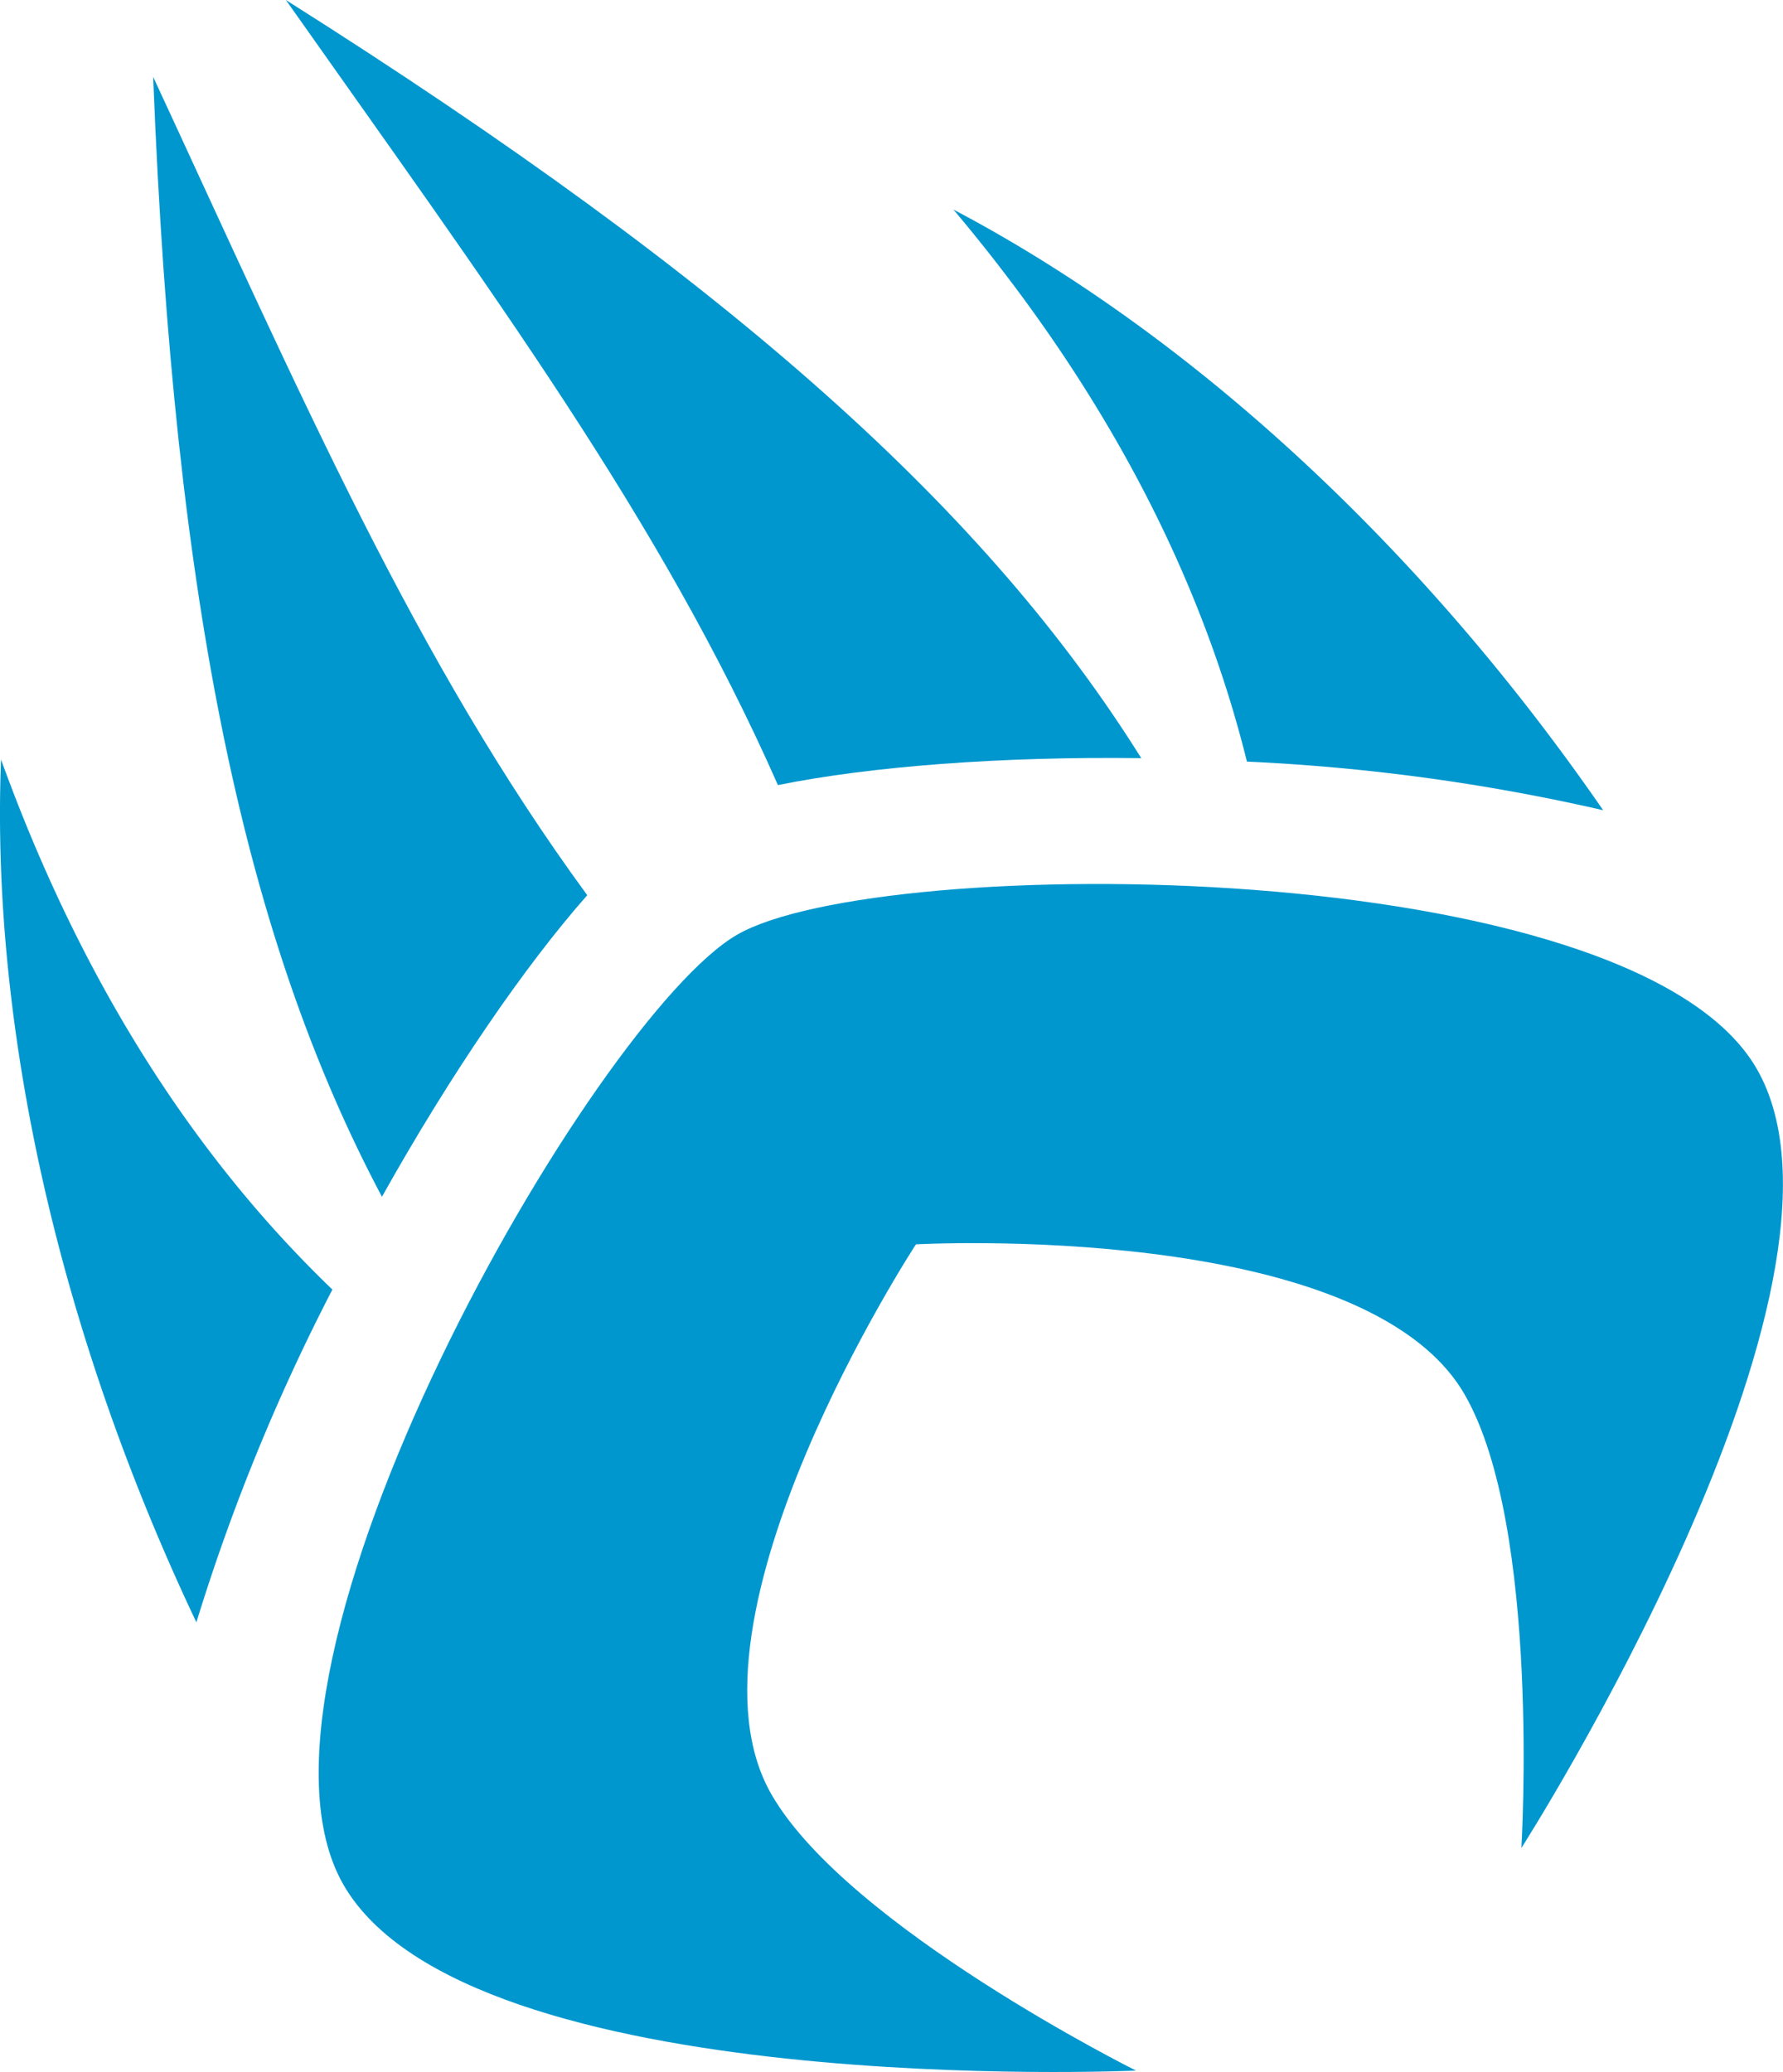
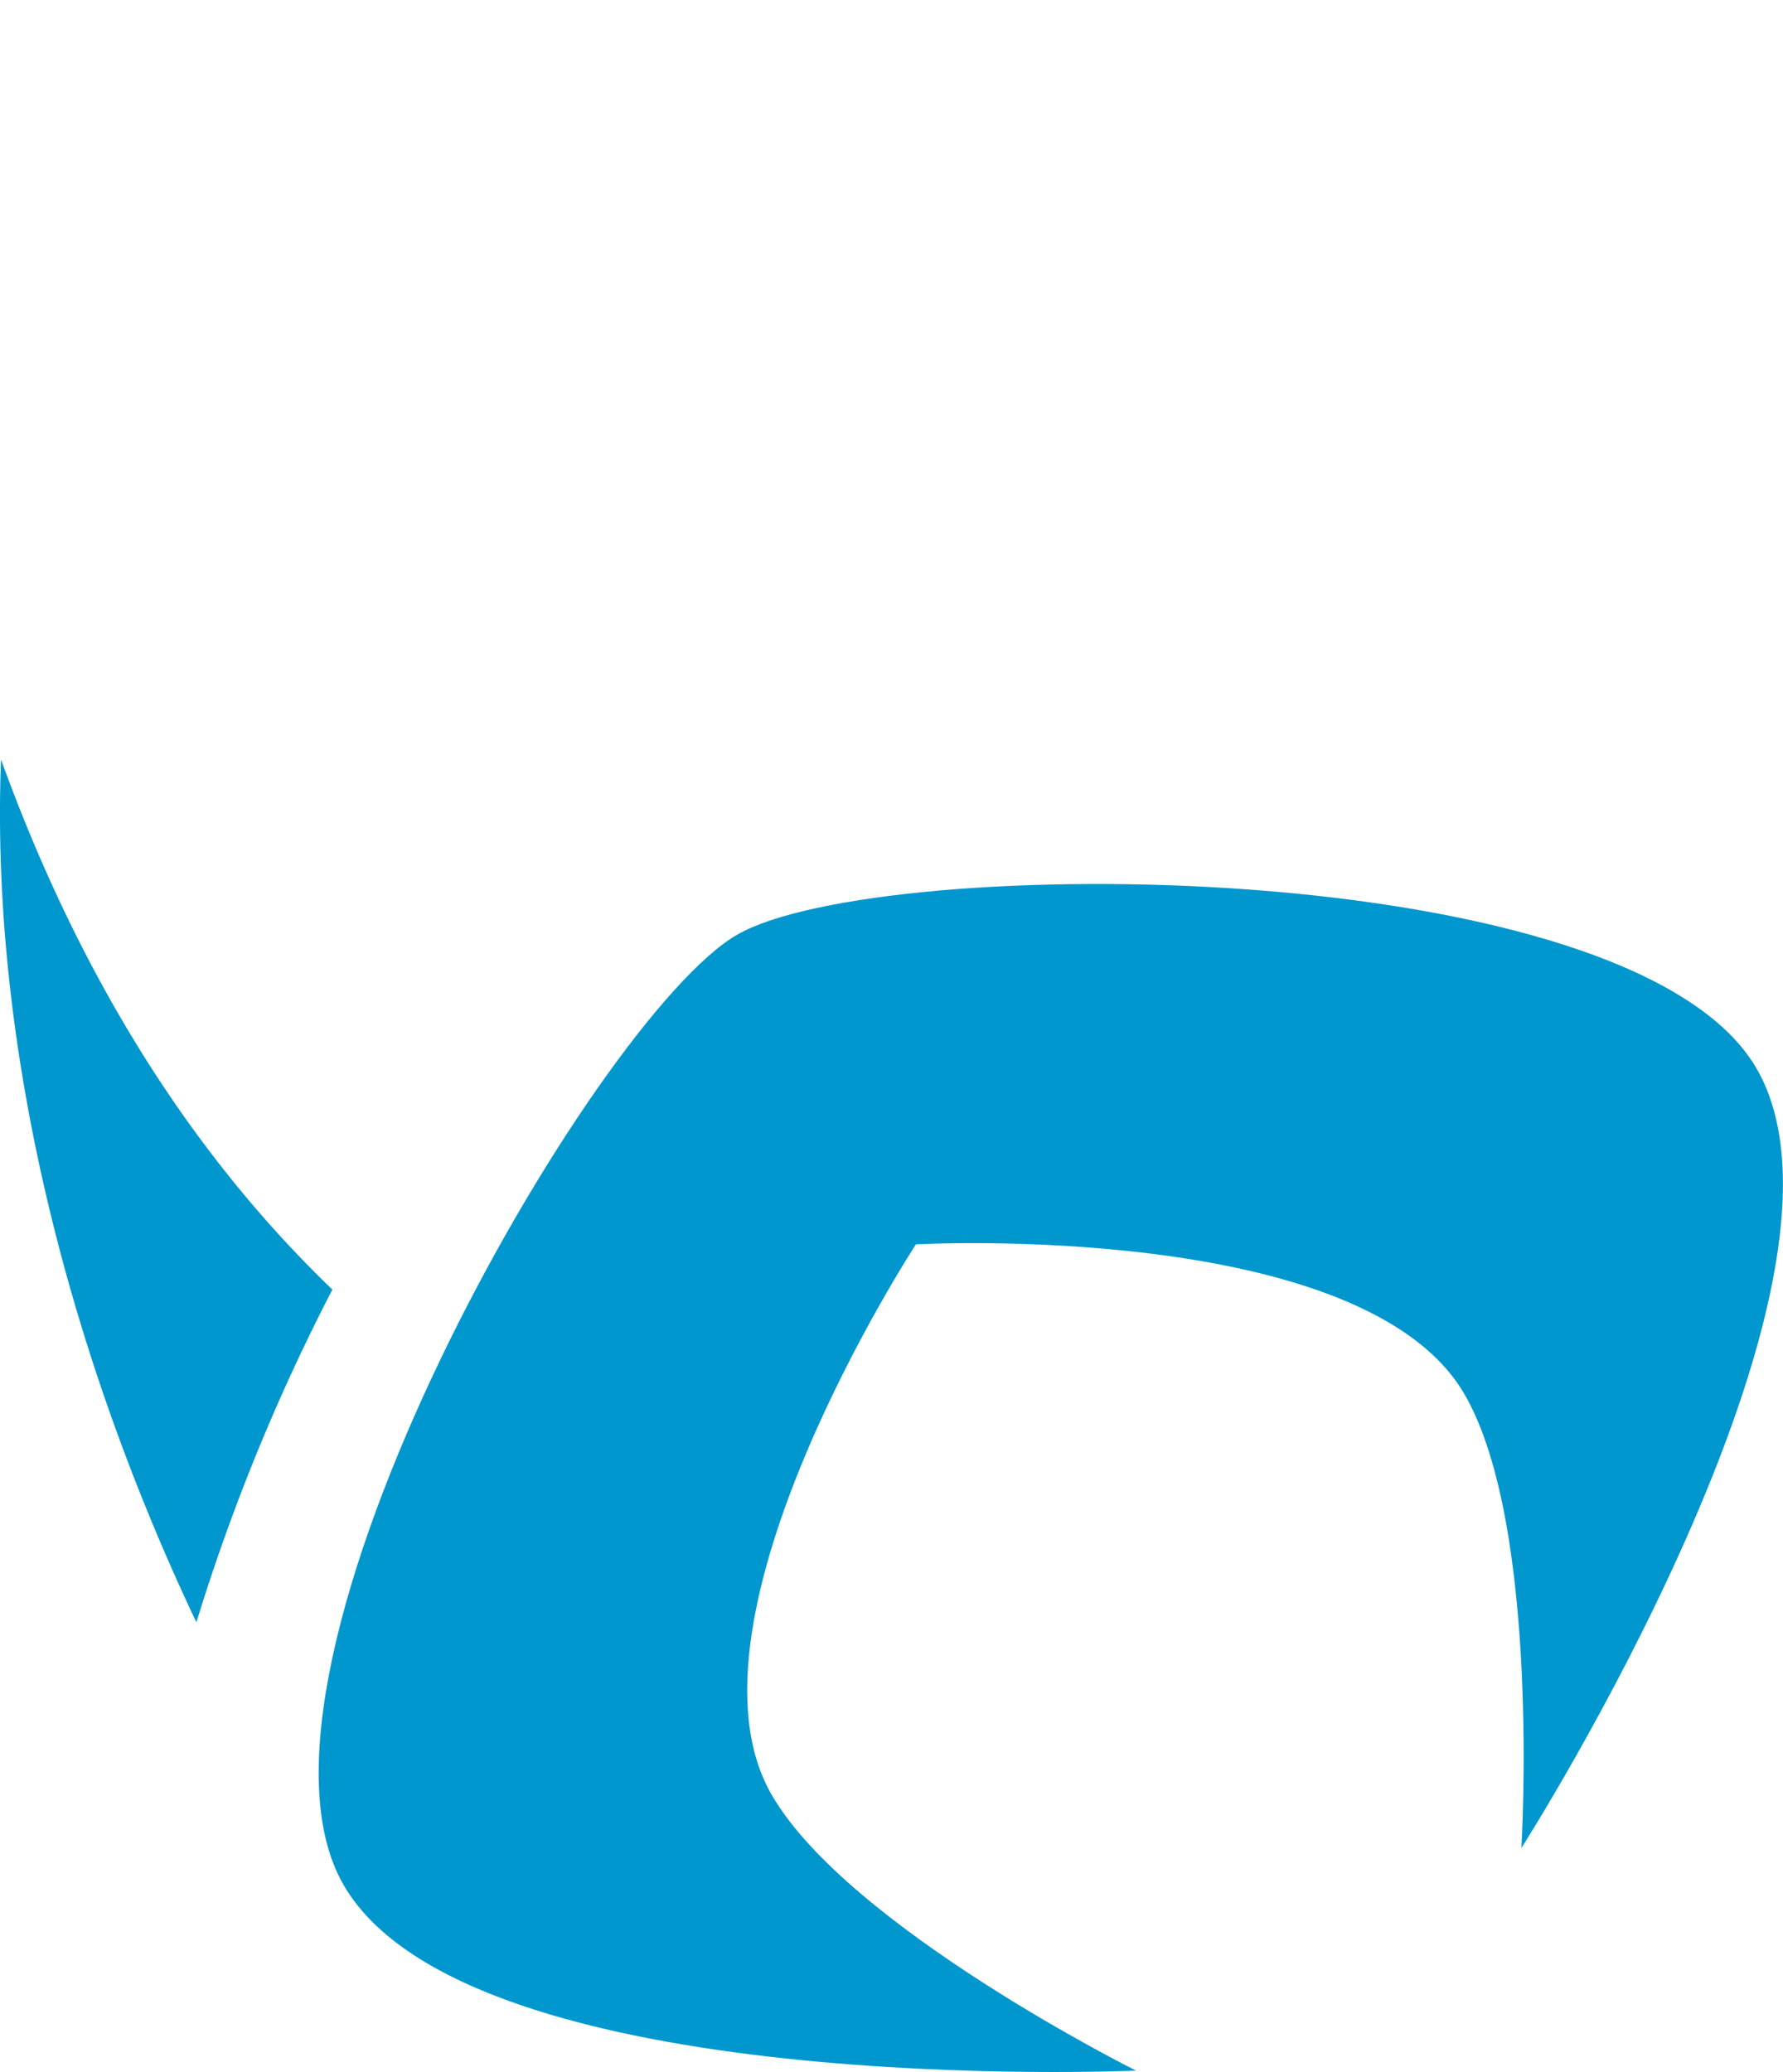
<svg xmlns="http://www.w3.org/2000/svg" viewBox="0 0 205.82 239.17">
  <title>Woldev_Icon</title>
  <g id="Woldev_Icon">
    <g id="Isotype" style="fill:#0097ce">
      <g id="Claws">
-         <path d="M67.79,103.33C60.59,111.48,52,124,44.09,138.14c-15.61-29.4-24-67.67-26.41-129.27C34.9,46,47.93,76.21,67.79,103.33Z" />
        <path d="M38.37,148.85a230.81,230.81,0,0,0-15.7,38.41C6.83,153.84-1.09,118.66.12,87.67,10.37,116,24.37,135.4,38.37,148.85Z" />
-         <path d="M110.06,24.19c27.44,14.45,54,38.9,75,69.33a230.41,230.41,0,0,0-41.12-5.61C139.27,69.06,129.44,47.21,110.06,24.19Z" />
-         <path d="M89.8,90.62C76.23,59.87,56.61,33.5,33,0c52.12,32.92,81.09,59.29,98.74,87.51C115.55,87.3,100.46,88.46,89.8,90.62Z" />
      </g>
      <path id="Palm" d="M85.09,107.89c-16.45,9.49-59.8,84.8-45.43,109.68S131.13,239,131.13,239s-33.24-16.57-42.06-31.85c-11.66-20.19,16.66-63.52,16.66-63.52s51.69-2.86,63.34,17.33c8.82,15.28,6.55,52.35,6.55,52.35s41.54-65,27.17-89.94S101.53,98.39,85.09,107.89Z" />
    </g>
  </g>
</svg>